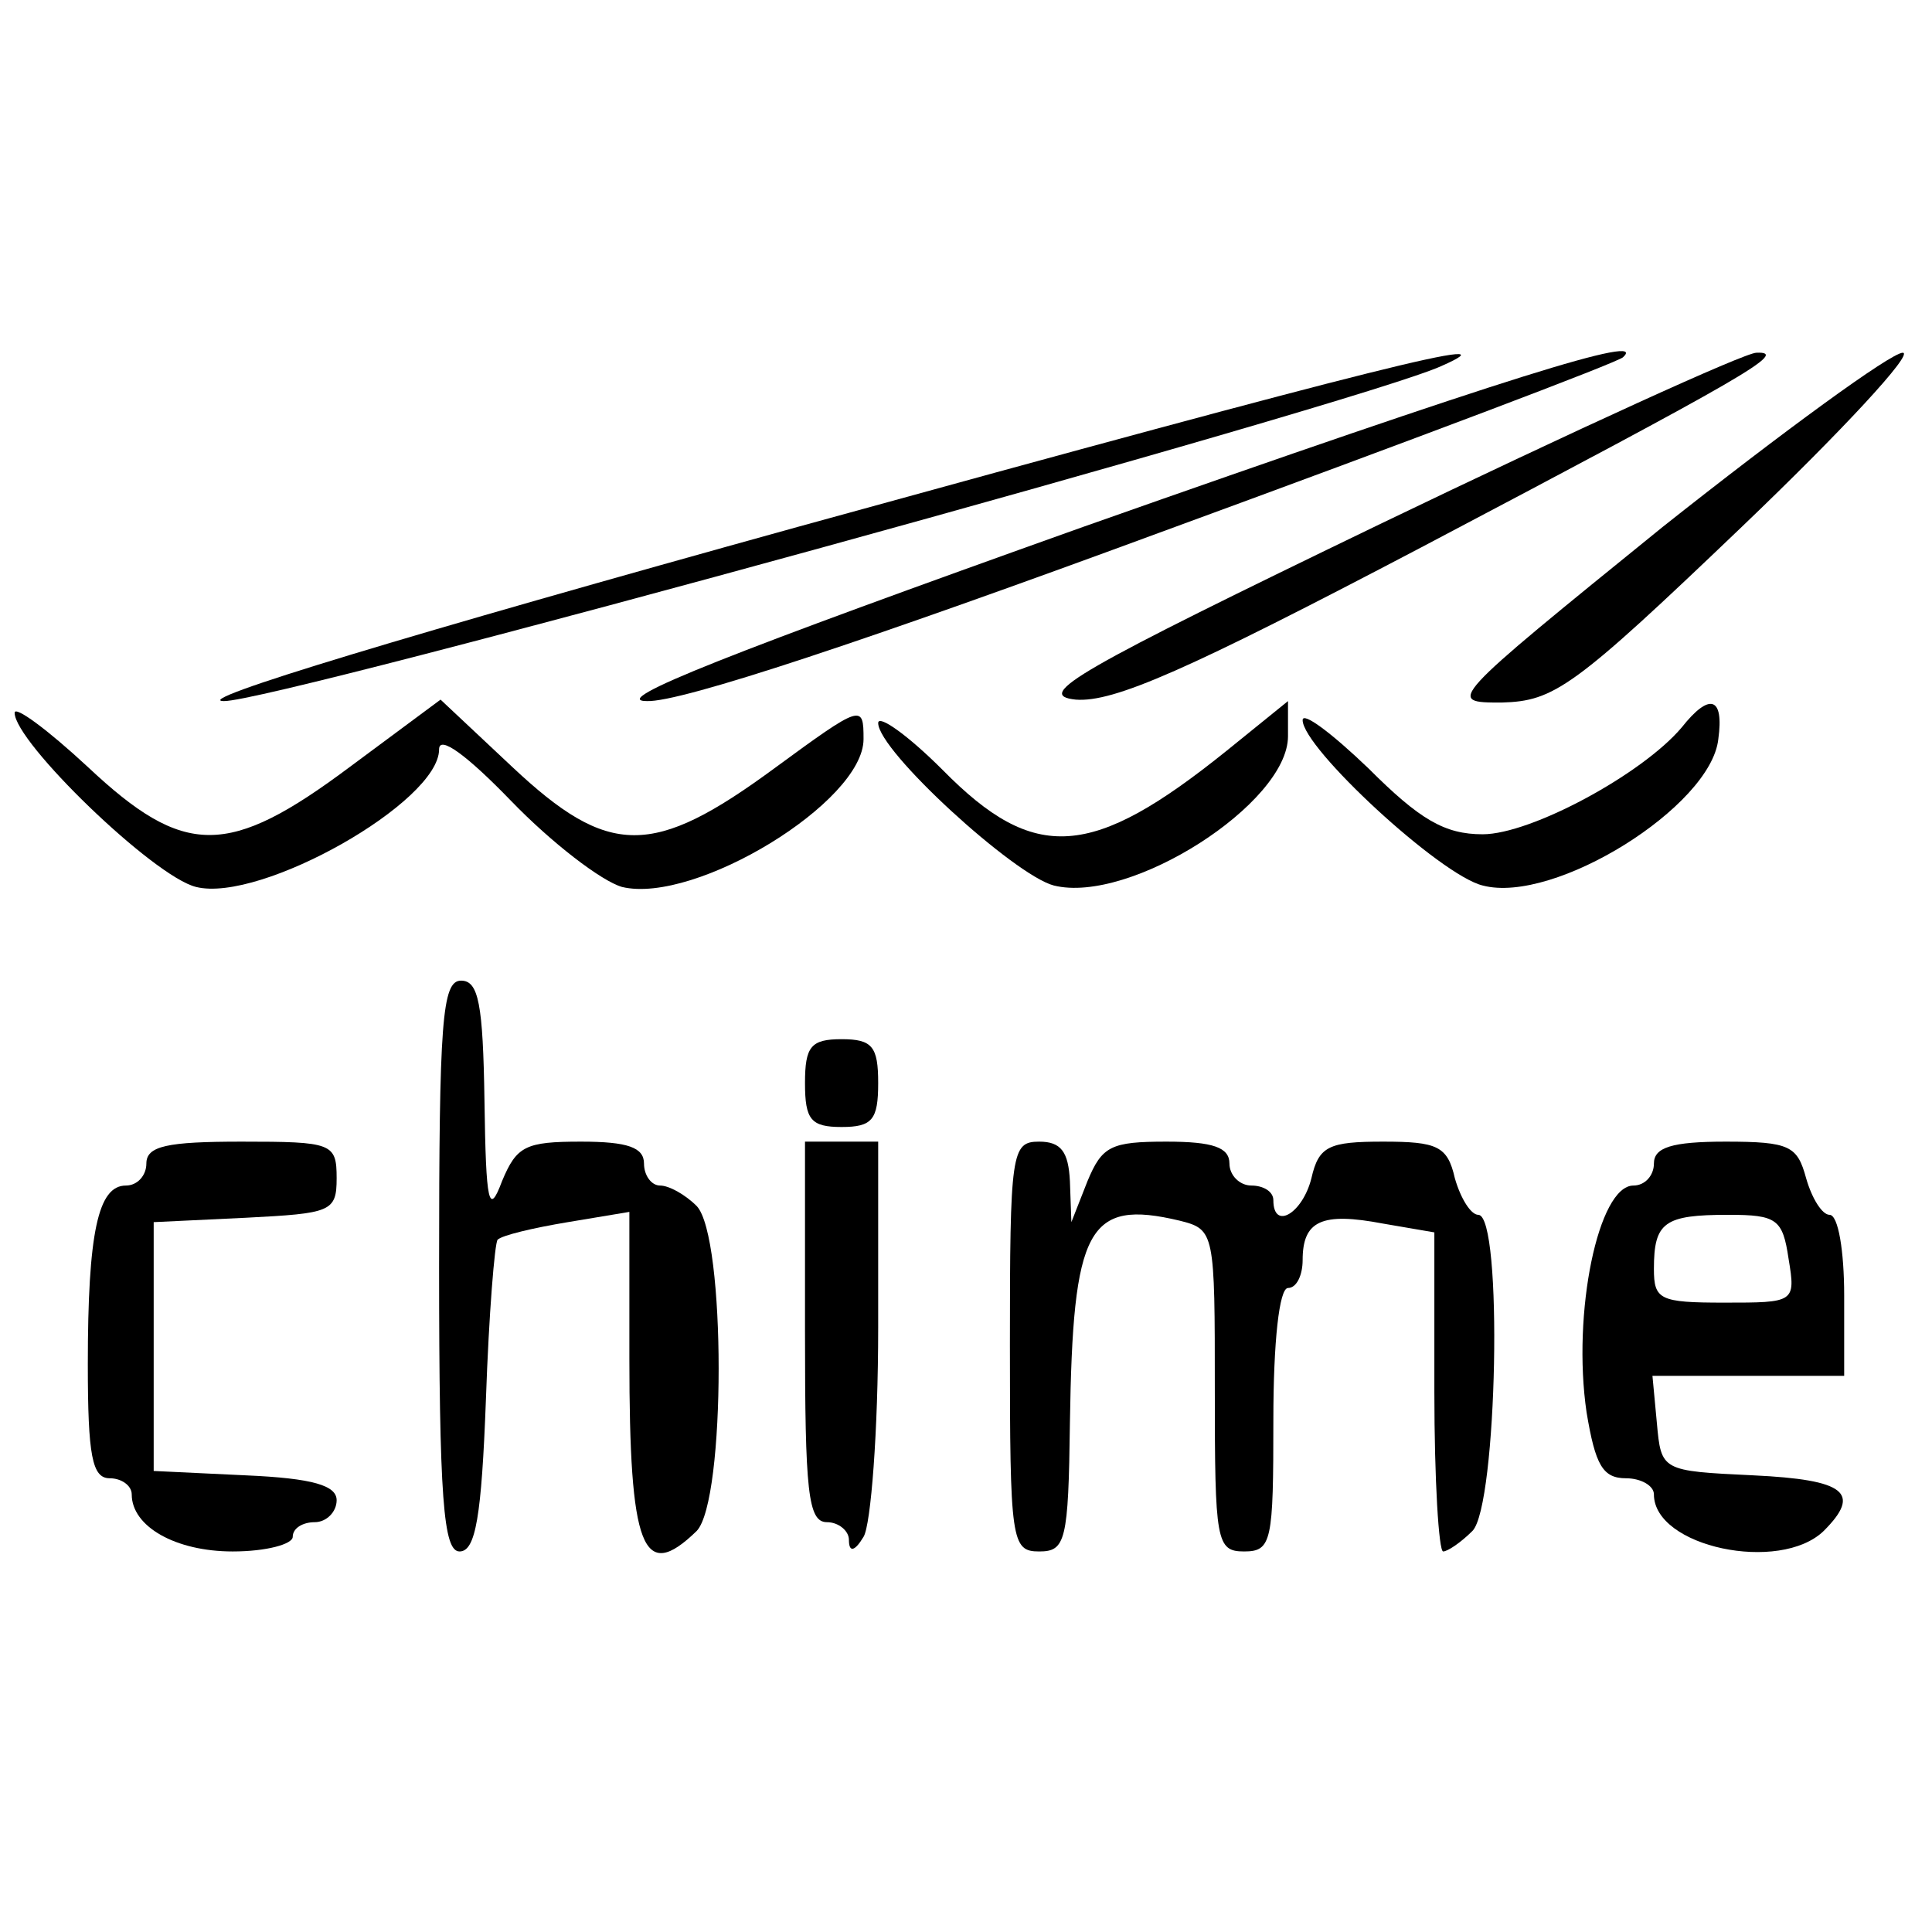
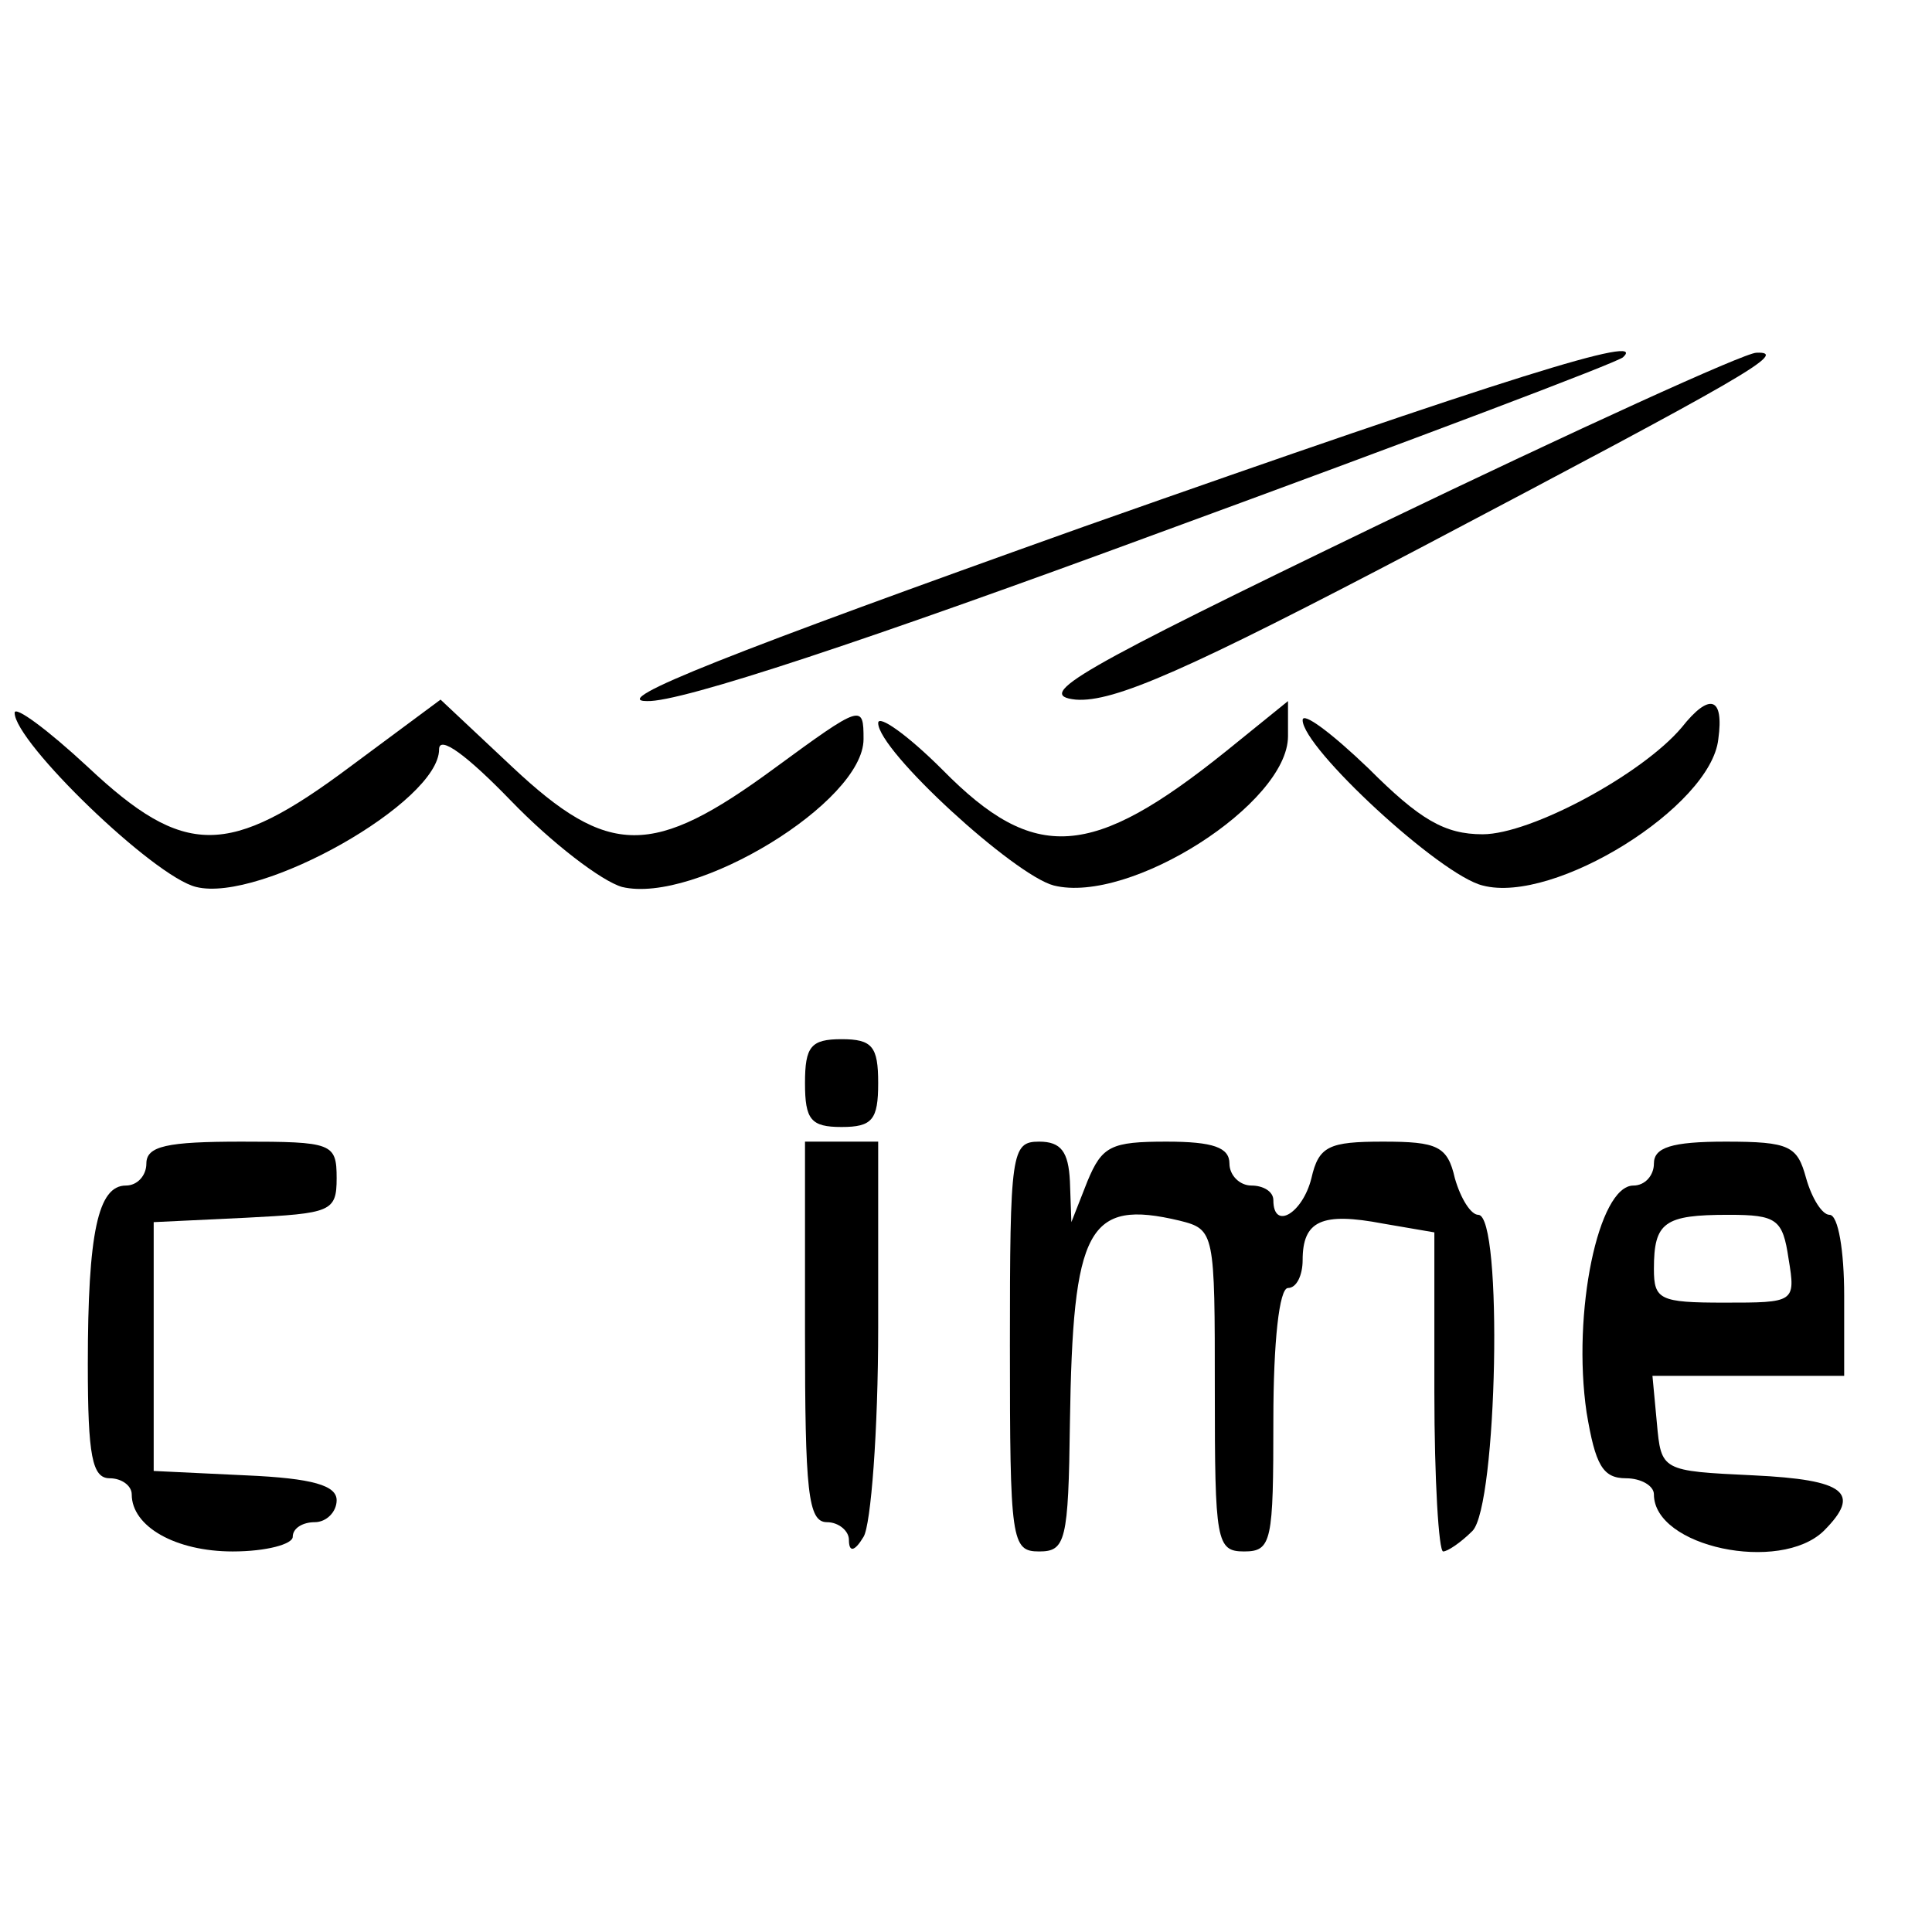
<svg xmlns="http://www.w3.org/2000/svg" version="1.0" width="132pt" height="132pt" viewBox="0 0 132 132" preserveAspectRatio="xMidYMid meet">
  <g transform="translate(0,132) scale(0.1,-0.1)" fill="#000000" stroke="none">
-     <path d="M545 960 c-267 -74 -416 -119 -392 -119 33 -1 778 204 832 229 52 23 -41 0 -440 -110z" />
    <path d="M740 960 c-241 -86 -325 -119 -298 -119 23 -1 152 42 350 115 172 63 315 117 317 120 17 16 -77 -13 -369 -116z" />
    <path d="M943 962 c-207 -100 -237 -117 -208 -120 26 -2 76 20 236 104 222 117 252 134 229 133 -8 0 -124 -53 -257 -117z" />
-     <path d="M1136 960 c-148 -120 -148 -120 -110 -120 36 1 49 10 164 120 69 66 118 119 110 119 -8 0 -82 -54 -164 -119z" />
    <path d="M10 833 c0 -20 95 -112 124 -119 44 -11 166 58 166 94 0 10 19 -4 49 -35 28 -29 62 -55 76 -59 50 -12 165 58 165 101 0 24 -1 24 -61 -20 -83 -61 -113 -61 -179 1 l-49 46 -62 -46 c-83 -62 -113 -62 -179 0 -28 26 -50 42 -50 37z" />
    <path d="M600 826 c0 -19 93 -104 120 -111 52 -13 160 56 160 102 l0 24 -42 -34 c-92 -74 -131 -77 -194 -13 -24 24 -44 38 -44 32z" />
    <path d="M890 828 c0 -19 94 -106 123 -113 49 -13 156 54 161 100 4 29 -6 32 -25 8 -27 -32 -103 -73 -136 -73 -26 0 -43 10 -78 45 -25 24 -45 39 -45 33z" />
-     <path d="M300 455 c0 -160 3 -195 14 -195 11 0 15 24 18 104 2 58 6 107 8 109 3 3 24 8 48 12 l42 7 0 -100 c0 -130 9 -154 46 -118 20 21 20 201 0 222 -8 8 -19 14 -25 14 -6 0 -11 7 -11 15 0 11 -11 15 -43 15 -38 0 -44 -3 -54 -27 -9 -24 -11 -16 -12 55 -1 66 -4 82 -16 82 -13 0 -15 -28 -15 -195z" />
    <path d="M550 580 c0 -25 4 -30 25 -30 21 0 25 5 25 30 0 25 -4 30 -25 30 -21 0 -25 -5 -25 -30z" />
    <path d="M100 525 c0 -8 -6 -15 -14 -15 -19 0 -26 -32 -26 -122 0 -63 3 -78 15 -78 8 0 15 -5 15 -11 0 -22 30 -39 69 -39 23 0 41 5 41 10 0 6 7 10 15 10 8 0 15 7 15 15 0 10 -16 15 -62 17 l-63 3 0 85 0 85 63 3 c58 3 62 4 62 27 0 24 -3 25 -65 25 -51 0 -65 -3 -65 -15z" />
    <path d="M550 410 c0 -109 2 -130 15 -130 8 0 15 -6 15 -12 0 -9 4 -8 10 2 5 8 10 72 10 143 l0 127 -25 0 -25 0 0 -130z" />
    <path d="M690 400 c0 -133 1 -140 20 -140 18 0 20 7 21 88 2 133 12 153 75 138 24 -6 24 -8 24 -116 0 -103 1 -110 20 -110 19 0 20 7 20 90 0 53 4 90 10 90 6 0 10 9 10 19 0 27 13 33 55 25 l35 -6 0 -109 c0 -60 3 -109 6 -109 3 0 12 6 20 14 17 17 21 216 4 216 -5 0 -12 11 -16 25 -5 22 -12 25 -49 25 -37 0 -44 -3 -49 -25 -6 -24 -26 -36 -26 -15 0 6 -7 10 -15 10 -8 0 -15 7 -15 15 0 11 -11 15 -43 15 -38 0 -44 -3 -54 -27 l-11 -28 -1 28 c-1 20 -6 27 -21 27 -19 0 -20 -7 -20 -140z" />
    <path d="M1130 525 c0 -8 -6 -15 -14 -15 -24 0 -42 -87 -32 -155 6 -36 11 -45 27 -45 10 0 19 -5 19 -11 0 -36 86 -54 116 -25 26 26 15 35 -48 38 -63 3 -63 3 -66 36 l-3 32 65 0 66 0 0 55 c0 30 -4 55 -10 55 -5 0 -12 11 -16 25 -6 22 -11 25 -55 25 -37 0 -49 -4 -49 -15z m92 -65 c5 -30 4 -30 -44 -30 -44 0 -48 2 -48 23 0 32 7 37 51 37 33 0 37 -3 41 -30z" />
  </g>
</svg>